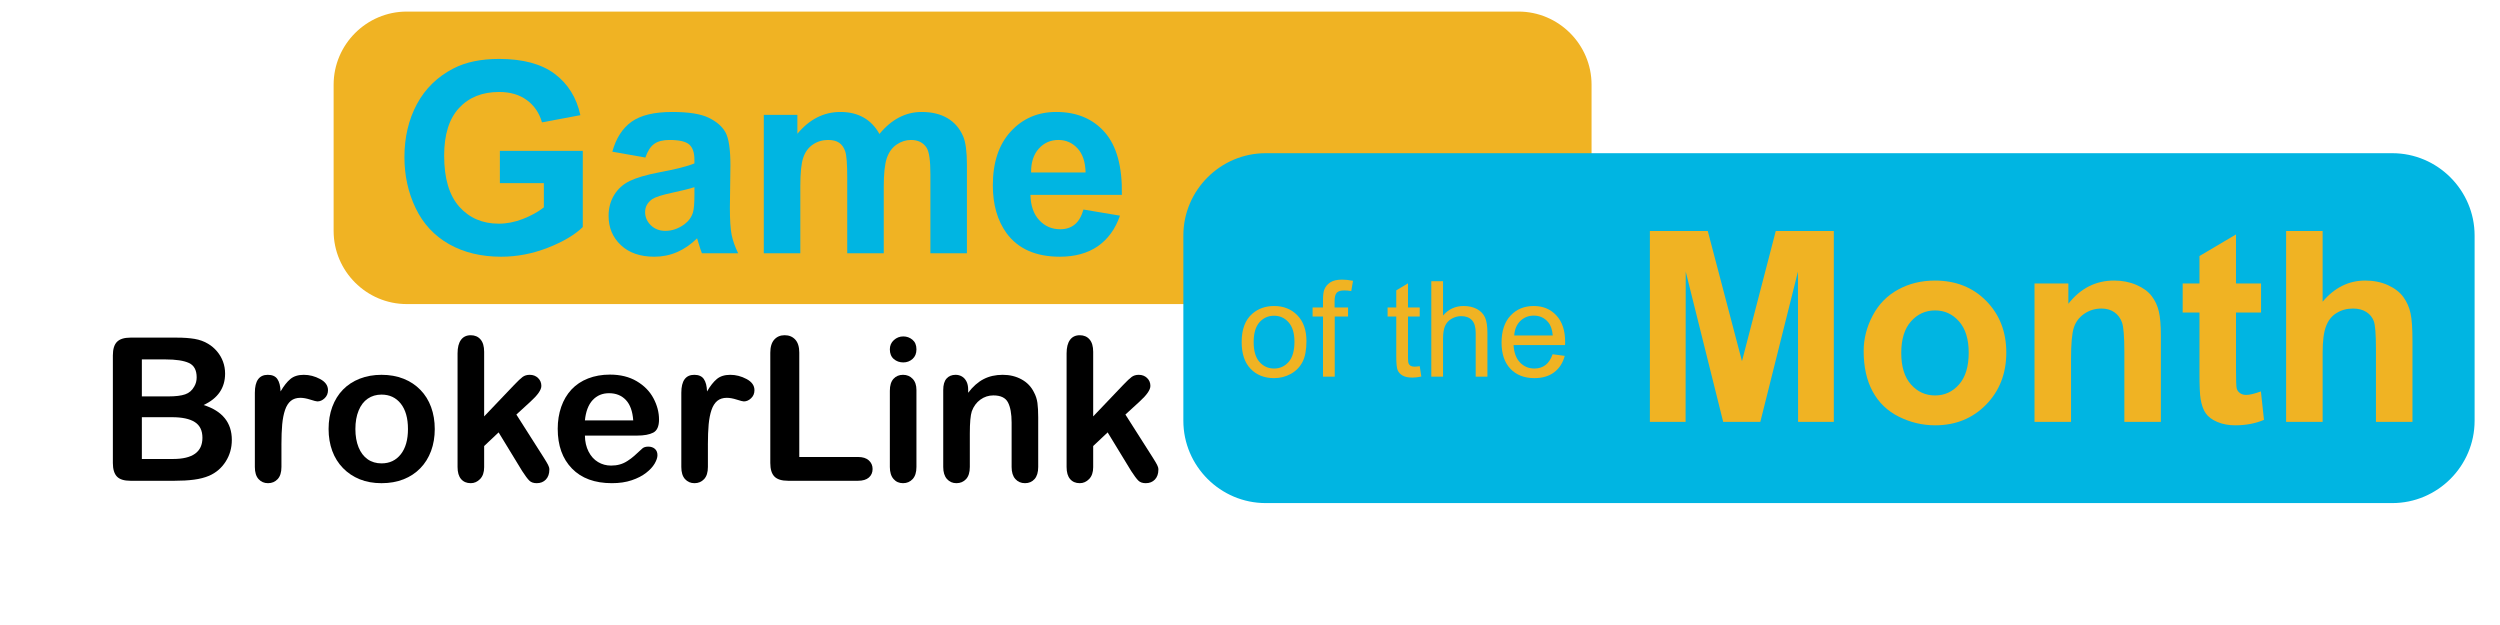
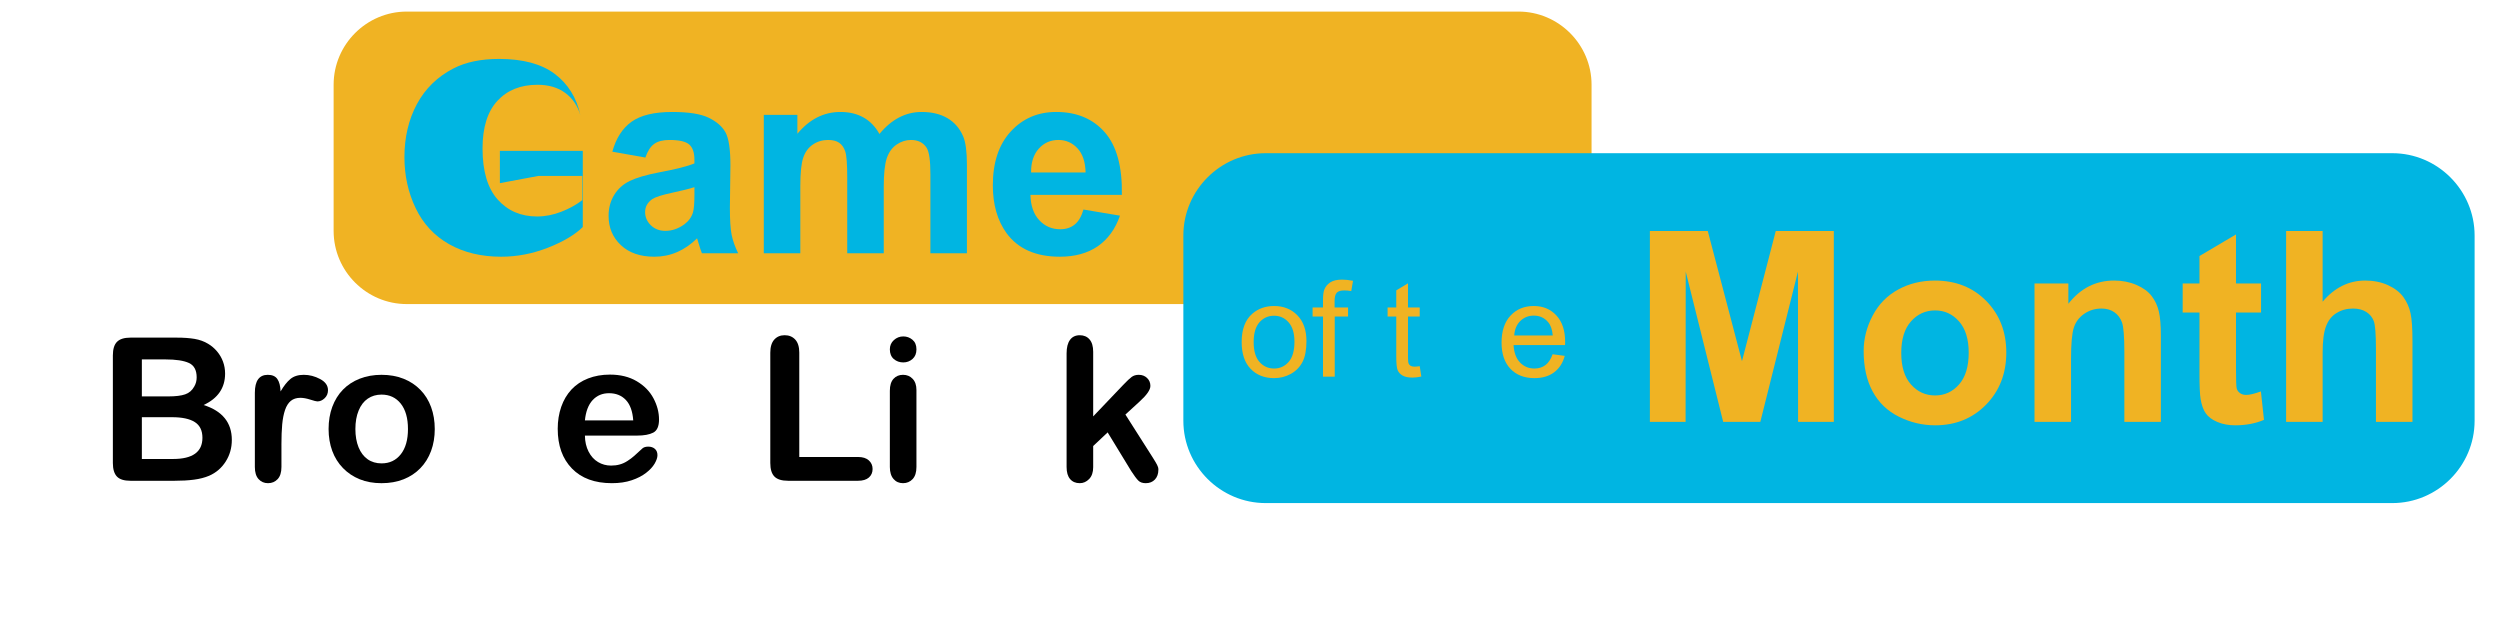
<svg xmlns="http://www.w3.org/2000/svg" xml:space="preserve" width="6.25in" height="1.562in" version="1.1" style="shape-rendering:geometricPrecision; text-rendering:geometricPrecision; image-rendering:optimizeQuality; fill-rule:evenodd; clip-rule:evenodd" viewBox="0 0 6249.99 1562.5">
  <defs>
    <style type="text/css">
   
    .fil2 {fill:black;fill-rule:nonzero}
    .fil4 {fill:#00B5E2;fill-rule:nonzero}
    .fil3 {fill:#F0B323;fill-rule:nonzero}
    .fil1 {fill:#00B5E2}
    .fil0 {fill:#F0B323}
   
  </style>
  </defs>
  <g id="Layer_x0020_1">
    <path class="fil0" d="M1016.2 28.94l2780.1 0c100.59,0 182.87,82.29 182.87,182.87l0 365.74c0,100.57 -82.28,182.86 -182.87,182.86l-2780.1 0c-100.59,0 -182.87,-82.29 -182.87,-182.86l0 -365.74c0,-100.58 82.28,-182.87 182.87,-182.87z" />
    <path class="fil1" d="M3164.22 383.11l2817.39 0c113.24,0 205.89,92.65 205.89,205.89l0 463.23c0,113.24 -92.65,205.89 -205.89,205.89l-2817.39 0c-113.24,0 -205.89,-92.65 -205.89,-205.89l0 -463.23c0,-113.24 92.65,-205.89 205.89,-205.89z" />
    <path class="fil2" d="M434.67 1202.33l-109.42 0c-15.83,0 -27.08,-3.5 -33.83,-10.58 -6.75,-7.08 -10.17,-18.42 -10.17,-33.83l0 -269.17c0,-15.75 3.5,-27.08 10.42,-34 6.92,-6.92 18.08,-10.42 33.58,-10.42l116 0c17.08,0 31.92,1.08 44.42,3.17 12.58,2.17 23.83,6.17 33.75,12.25 8.5,5 15.92,11.42 22.5,19.17 6.5,7.75 11.42,16.25 14.83,25.58 3.42,9.42 5.17,19.25 5.17,29.67 0,35.83 -17.91,62.08 -53.75,78.67 47.08,15 70.58,44.08 70.58,87.42 0,20 -5.17,38.08 -15.42,54.08 -10.25,16.08 -24.08,27.92 -41.5,35.5 -10.92,4.58 -23.42,7.83 -37.58,9.67 -14.17,1.92 -30.75,2.83 -49.58,2.83zm-5.42 -159l-75.5 0 0 104.5 77.92 0c49.08,0 73.58,-17.67 73.58,-53 0,-18.08 -6.33,-31.17 -19.08,-39.33 -12.67,-8.08 -31.67,-12.17 -56.92,-12.17zm-75.5 -144.5l0 92.5 66.5 0c18.08,0 32,-1.75 41.83,-5.17 9.92,-3.42 17.42,-9.92 22.67,-19.5 4.08,-6.83 6.08,-14.5 6.08,-22.92 0,-18.08 -6.42,-30.08 -19.33,-36 -12.83,-5.92 -32.5,-8.92 -58.83,-8.92l-58.92 0z" />
    <path id="_1" class="fil2" d="M702.83 1112.17l0 55.67c0,13.5 -3.17,23.58 -9.5,30.33 -6.33,6.75 -14.33,10.17 -24.08,10.17 -9.58,0 -17.5,-3.42 -23.67,-10.25 -6.17,-6.83 -9.25,-16.91 -9.25,-30.25l0 -185.58c0,-29.92 10.83,-44.92 32.42,-44.92 11,0 19,3.5 23.83,10.5 4.91,7 7.58,17.42 8.08,31.08 7.92,-13.67 16.08,-24.08 24.5,-31.08 8.42,-7 19.58,-10.5 33.58,-10.5 14,0 27.58,3.5 40.75,10.5 13.17,7 19.75,16.33 19.75,27.92 0,8.17 -2.75,14.83 -8.42,20.17 -5.58,5.33 -11.67,7.92 -18.17,7.92 -2.42,0 -8.33,-1.5 -17.67,-4.5 -9.41,-3 -17.67,-4.5 -24.83,-4.5 -9.75,0 -17.67,2.58 -23.92,7.67 -6.17,5.17 -11,12.75 -14.42,22.83 -3.42,10.08 -5.75,22.08 -7.08,36 -1.25,13.92 -1.92,30.83 -1.92,50.83z" />
    <path id="_2" class="fil2" d="M1086.25 1072.91c0,19.92 -3.08,38.17 -9.25,54.92 -6.25,16.75 -15.17,31.17 -26.92,43.17 -11.67,12.08 -25.75,21.25 -42,27.67 -16.25,6.42 -34.58,9.67 -54.92,9.67 -20.25,0 -38.42,-3.25 -54.5,-9.75 -16.08,-6.5 -30.08,-15.83 -41.92,-28 -11.75,-12.08 -20.75,-26.41 -26.83,-42.91 -6.08,-16.59 -9.17,-34.83 -9.17,-54.83 0,-20.17 3.08,-38.67 9.25,-55.42 6.25,-16.75 15.08,-31.08 26.67,-43 11.58,-11.83 25.58,-21 42,-27.42 16.42,-6.42 34.58,-9.67 54.5,-9.67 20.17,0 38.5,3.25 54.92,9.75 16.42,6.5 30.5,15.83 42.25,27.92 11.75,12 20.67,26.33 26.75,43 6.08,16.58 9.17,34.92 9.17,54.92zm-67 0c0,-27.17 -6,-48.25 -17.92,-63.42 -12,-15.08 -28,-22.67 -48.17,-22.67 -13.08,0 -24.5,3.33 -34.42,10.08 -9.92,6.75 -17.58,16.75 -22.92,29.92 -5.42,13.17 -8.08,28.58 -8.08,46.08 0,17.42 2.67,32.67 7.92,45.67 5.33,13 12.83,23 22.67,29.92 9.83,6.92 21.5,10.33 34.83,10.33 20.17,0 36.17,-7.58 48.17,-22.83 11.92,-15.17 17.92,-36.25 17.92,-63.08z" />
-     <path id="_3" class="fil2" d="M1304.75 1177.83l-58.83 -96.5 -36.17 34.08 0 52.92c0,12.83 -3.42,22.75 -10.17,29.67 -6.75,6.92 -14.5,10.33 -23.33,10.33 -10.25,0 -18.33,-3.42 -24.17,-10.25 -5.92,-6.83 -8.83,-16.91 -8.83,-30.25l0 -284.08c0,-14.83 2.83,-26.08 8.58,-33.83 5.67,-7.75 13.83,-11.58 24.42,-11.58 10.25,0 18.42,3.5 24.42,10.5 6.08,7 9.08,17.33 9.08,31l0 161.5 74.92 -78.58c9.33,-9.83 16.42,-16.5 21.25,-20.08 4.92,-3.59 10.83,-5.33 17.83,-5.33 8.33,0 15.25,2.67 20.75,7.92 5.58,5.33 8.33,11.92 8.33,19.92 0,9.75 -9.08,22.75 -27.08,39.08l-35.42 32.42 68.33 107.41c5.08,8 8.67,14.09 10.83,18.25 2.25,4.17 3.33,8.08 3.33,11.83 0,10.58 -2.92,18.91 -8.67,25 -5.75,6.08 -13.42,9.17 -22.83,9.17 -8.17,0 -14.42,-2.17 -18.75,-6.58 -4.42,-4.42 -10.33,-12.33 -17.83,-23.92z" />
    <path id="_4" class="fil2" d="M1592.17 1089.33l-130.42 0c0.17,15.17 3.25,28.5 9.17,40.08 5.92,11.58 13.83,20.25 23.67,26.08 9.83,5.92 20.75,8.83 32.58,8.83 8,0 15.25,-0.92 21.83,-2.83 6.67,-1.83 13,-4.75 19.17,-8.75 6.25,-4 11.92,-8.25 17.08,-12.83 5.25,-4.58 12,-10.75 20.33,-18.58 3.42,-2.92 8.25,-4.42 14.58,-4.42 6.83,0 12.42,1.92 16.67,5.67 4.17,3.67 6.33,9 6.33,15.83 0,6 -2.42,13 -7.08,21.08 -4.75,8 -11.83,15.75 -21.42,23.08 -9.5,7.42 -21.42,13.59 -35.83,18.42 -14.42,4.92 -31,7.33 -49.67,7.33 -42.83,0 -76.08,-12.25 -99.83,-36.67 -23.75,-24.42 -35.58,-57.5 -35.58,-99.33 0,-19.67 2.92,-38 8.75,-54.83 5.83,-16.83 14.41,-31.25 25.58,-43.33 11.25,-12 25.08,-21.25 41.5,-27.67 16.42,-6.42 34.67,-9.67 54.67,-9.67 26.08,0 48.42,5.5 67,16.5 18.67,11 32.58,25.17 41.92,42.67 9.25,17.42 13.92,35.17 13.92,53.25 0,16.75 -4.83,27.67 -14.42,32.67 -9.58,4.92 -23.08,7.42 -40.5,7.42zm-130.42 -38l120.83 0c-1.58,-22.75 -7.75,-39.75 -18.42,-51.08 -10.67,-11.25 -24.67,-16.92 -42.08,-16.92 -16.67,0 -30.25,5.75 -40.92,17.17 -10.67,11.5 -17.17,28.42 -19.42,50.83z" />
-     <path id="_5" class="fil2" d="M1769.33 1112.17l0 55.67c0,13.5 -3.17,23.58 -9.5,30.33 -6.33,6.75 -14.33,10.17 -24.08,10.17 -9.58,0 -17.5,-3.42 -23.67,-10.25 -6.17,-6.83 -9.25,-16.91 -9.25,-30.25l0 -185.58c0,-29.92 10.83,-44.92 32.42,-44.92 11,0 19,3.5 23.83,10.5 4.91,7 7.58,17.42 8.08,31.08 7.92,-13.67 16.08,-24.08 24.5,-31.08 8.42,-7 19.58,-10.5 33.58,-10.5 14,0 27.58,3.5 40.75,10.5 13.17,7 19.75,16.33 19.75,27.92 0,8.17 -2.75,14.83 -8.42,20.17 -5.58,5.33 -11.67,7.92 -18.17,7.92 -2.42,0 -8.33,-1.5 -17.67,-4.5 -9.41,-3 -17.67,-4.5 -24.83,-4.5 -9.75,0 -17.67,2.58 -23.92,7.67 -6.17,5.17 -11,12.75 -14.42,22.83 -3.42,10.08 -5.75,22.08 -7.08,36 -1.25,13.92 -1.92,30.83 -1.92,50.83z" />
    <path id="_6" class="fil2" d="M1997.83 882.25l0 260.58 147 0c11.67,0 20.67,2.83 26.92,8.5 6.33,5.75 9.42,12.92 9.42,21.5 0,8.75 -3.08,15.92 -9.25,21.33 -6.17,5.41 -15.25,8.17 -27.08,8.17l-175.08 0c-15.75,0 -27.08,-3.5 -34,-10.5 -6.92,-7 -10.42,-18.33 -10.42,-33.92l0 -275.67c0,-14.58 3.33,-25.58 9.92,-32.92 6.58,-7.33 15.25,-11 26,-11 10.83,0 19.67,3.58 26.42,10.83 6.75,7.25 10.17,18.33 10.17,33.08z" />
    <path id="_7" class="fil2" d="M2290.83 975.17l0 192.67c0,13.33 -3.17,23.42 -9.5,30.25 -6.33,6.83 -14.33,10.25 -24.08,10.25 -9.75,0 -17.67,-3.5 -23.75,-10.5 -6.08,-7 -9.17,-17 -9.17,-30l0 -190.67c0,-13.25 3.08,-23.17 9.17,-29.83 6.09,-6.67 14,-10 23.75,-10 9.75,0 17.75,3.33 24.08,10 6.33,6.67 9.5,16 9.5,27.83zm-32.92 -68.83c-9.25,0 -17.17,-2.83 -23.75,-8.5 -6.58,-5.67 -9.83,-13.75 -9.83,-24.17 0,-9.33 3.33,-17.09 10.08,-23.17 6.75,-6.08 14.58,-9.17 23.5,-9.17 8.67,0 16.25,2.75 22.92,8.25 6.67,5.59 10,13.59 10,24.09 0,10.25 -3.25,18.25 -9.75,24 -6.5,5.75 -14.17,8.67 -23.17,8.67z" />
-     <path id="_8" class="fil2" d="M2420.17 974.17l0 8.08c11.75,-15.5 24.58,-26.83 38.5,-34.08 13.92,-7.25 29.92,-10.83 48,-10.83 17.58,0 33.25,3.83 47.17,11.5 13.83,7.58 24.17,18.42 31,32.42 4.42,8.17 7.25,16.92 8.58,26.42 1.25,9.41 1.92,21.41 1.92,36.08l0 124.08c0,13.33 -3.08,23.42 -9.17,30.25 -6.08,6.83 -14.08,10.25 -23.83,10.25 -9.92,0 -18,-3.5 -24.25,-10.5 -6.17,-7 -9.25,-17 -9.25,-30l0 -111.17c0,-21.92 -3.08,-38.75 -9.17,-50.42 -6.08,-11.58 -18.25,-17.42 -36.5,-17.42 -11.83,0 -22.67,3.5 -32.5,10.58 -9.75,7.08 -16.92,16.83 -21.42,29.25 -3.25,9.91 -4.92,28.41 -4.92,55.67l0 83.5c0,13.5 -3.17,23.58 -9.42,30.33 -6.25,6.75 -14.33,10.17 -24.17,10.17 -9.58,0 -17.5,-3.5 -23.67,-10.5 -6.17,-7 -9.25,-17 -9.25,-30l0 -192.67c0,-12.67 2.75,-22.17 8.25,-28.42 5.58,-6.25 13.08,-9.42 22.67,-9.42 5.83,0 11.17,1.42 15.83,4.17 4.75,2.75 8.5,6.92 11.33,12.42 2.83,5.5 4.25,12.33 4.25,20.25z" />
    <path id="_9" class="fil2" d="M2827.83 1177.83l-58.83 -96.5 -36.17 34.08 0 52.92c0,12.83 -3.42,22.75 -10.17,29.67 -6.75,6.92 -14.5,10.33 -23.33,10.33 -10.25,0 -18.33,-3.42 -24.17,-10.25 -5.92,-6.83 -8.83,-16.91 -8.83,-30.25l0 -284.08c0,-14.83 2.83,-26.08 8.58,-33.83 5.67,-7.75 13.83,-11.58 24.42,-11.58 10.25,0 18.42,3.5 24.42,10.5 6.08,7 9.08,17.33 9.08,31l0 161.5 74.92 -78.58c9.33,-9.83 16.42,-16.5 21.25,-20.08 4.92,-3.59 10.83,-5.33 17.83,-5.33 8.33,0 15.25,2.67 20.75,7.92 5.58,5.33 8.33,11.92 8.33,19.92 0,9.75 -9.08,22.75 -27.08,39.08l-35.42 32.42 68.33 107.41c5.08,8 8.67,14.09 10.83,18.25 2.25,4.17 3.33,8.08 3.33,11.83 0,10.58 -2.92,18.91 -8.67,25 -5.75,6.08 -13.42,9.17 -22.83,9.17 -8.17,0 -14.42,-2.17 -18.75,-6.58 -4.42,-4.42 -10.33,-12.33 -17.83,-23.92z" />
    <path class="fil3" d="M3104.16 855.44c0,-31.94 8.89,-55.61 26.72,-71 14.83,-12.78 33,-19.17 54.39,-19.17 23.72,0 43.17,7.78 58.28,23.33 15.06,15.5 22.61,37 22.61,64.39 0,22.22 -3.33,39.67 -10,52.39 -6.67,12.72 -16.39,22.61 -29.17,29.67 -12.72,7.06 -26.67,10.56 -41.72,10.56 -24.22,0 -43.78,-7.72 -58.72,-23.22 -14.94,-15.5 -22.39,-37.83 -22.39,-66.94zm30 0.06c0,22.11 4.83,38.67 14.5,49.61 9.72,11 21.89,16.5 36.61,16.5 14.56,0 26.67,-5.5 36.39,-16.56 9.67,-11.06 14.5,-27.89 14.5,-50.5 0,-21.33 -4.89,-37.5 -14.61,-48.44 -9.72,-11 -21.83,-16.5 -36.28,-16.5 -14.72,0 -26.89,5.44 -36.61,16.39 -9.67,10.94 -14.5,27.44 -14.5,49.5z" />
    <path id="_1_0" class="fil3" d="M3307.55 941.94l0 -150.33 -26 0 0 -22.67 26 0 0 -18.33c0,-11.61 1,-20.22 3.06,-25.83 2.83,-7.56 7.72,-13.72 14.83,-18.44 7.06,-4.72 17,-7.06 29.78,-7.06 8.28,0 17.39,1 27.39,2.94l-4.39 25.67c-6.11,-1.06 -11.83,-1.61 -17.28,-1.61 -8.89,0 -15.17,1.89 -18.89,5.67 -3.67,3.78 -5.5,10.83 -5.5,21.17l0 15.83 33.67 0 0 22.67 -33.33 0 0 150.33 -29.33 0z" />
    <path id="_2_1" class="fil3" d="M3549.44 915.78l4 25.89c-8.22,1.72 -15.61,2.61 -22.06,2.61 -10.61,0 -18.83,-1.67 -24.72,-5.06 -5.83,-3.39 -9.94,-7.78 -12.33,-13.28 -2.39,-5.5 -3.56,-17.06 -3.56,-34.67l0 -99.67 -21.67 0 0 -22.67 21.67 0 0 -42.78 29.33 -17.61 0 60.39 29.33 0 0 22.67 -29.33 0 0 101.33c0,8.39 0.5,13.78 1.56,16.17 1,2.39 2.67,4.28 5,5.72 2.33,1.39 5.67,2.11 10,2.11 3.22,0 7.5,-0.39 12.78,-1.17z" />
-     <path id="_3_2" class="fil3" d="M3578.38 941.94l0 -238.67 29.33 0 0 85.89c13.61,-15.94 30.78,-23.89 51.56,-23.89 12.72,0 23.78,2.5 33.22,7.56 9.39,5.06 16.11,12 20.17,20.89 4.06,8.89 6.06,21.83 6.06,38.72l0 109.5 -29.33 0 0 -109.39c0,-14.61 -3.17,-25.28 -9.44,-31.94 -6.33,-6.67 -15.22,-10 -26.78,-10 -8.61,0 -16.72,2.22 -24.33,6.72 -7.61,4.5 -13,10.61 -16.28,18.33 -3.22,7.67 -4.83,18.28 -4.83,31.83l0 94.44 -29.33 0z" />
    <path id="_4_3" class="fil3" d="M3881.77 885.94l30.33 4c-4.72,17.61 -13.56,31.33 -26.44,41.06 -12.89,9.72 -29.33,14.61 -49.39,14.61 -25.22,0 -45.22,-7.78 -60,-23.33 -14.78,-15.5 -22.17,-37.33 -22.17,-65.39 0,-29 7.44,-51.56 22.39,-67.56 14.94,-16.06 34.33,-24.06 58.17,-24.06 23.06,0 41.89,7.83 56.5,23.56 14.61,15.72 21.94,37.83 21.94,66.33 0,1.72 -0.06,4.33 -0.17,7.78l-128.83 0c1.11,18.94 6.44,33.5 16.11,43.56 9.61,10.06 21.67,15.11 36.06,15.11 10.72,0 19.89,-2.83 27.44,-8.5 7.61,-5.67 13.61,-14.72 18.06,-27.17zm-96 -47l96.33 0c-1.28,-14.56 -5,-25.44 -11.06,-32.72 -9.28,-11.28 -21.39,-16.94 -36.22,-16.94 -13.44,0 -24.72,4.5 -33.89,13.5 -9.11,9 -14.17,21.06 -15.17,36.17z" />
    <polygon class="fil3" points="4125,1054.94 4125,577.61 4269.77,577.61 4355.33,903.17 4439.88,577.61 4584.99,577.61 4584.99,1054.94 4495.66,1054.94 4495.33,679.17 4401.22,1054.94 4308.33,1054.94 4214.66,679.17 4214.33,1054.94 " />
    <path id="_1_4" class="fil3" d="M4659.66 877.72c0,-30.44 7.44,-59.89 22.44,-88.33 15,-28.56 36.22,-50.22 63.67,-65.22 27.44,-15 58,-22.56 91.89,-22.56 52.33,0 95.11,17 128.56,51 33.44,34.11 50.11,77 50.11,129 0,52.44 -16.89,95.89 -50.56,130.33 -33.78,34.44 -76.22,51.67 -127.44,51.67 -31.67,0 -61.89,-7.22 -90.67,-21.56 -28.67,-14.33 -50.56,-35.33 -65.56,-63.11 -15,-27.67 -22.44,-61.44 -22.44,-101.22zm94 4.89c0,34.33 8.11,60.67 24.33,78.89 16.33,18.33 36.33,27.44 60.22,27.44 23.78,0 43.78,-9.11 59.89,-27.44 16.11,-18.22 24.22,-44.78 24.22,-79.56 0,-33.89 -8.11,-60 -24.22,-78.22 -16.11,-18.33 -36.11,-27.44 -59.89,-27.44 -23.89,0 -43.89,9.11 -60.22,27.44 -16.22,18.22 -24.33,44.56 -24.33,78.89z" />
    <path id="_2_5" class="fil3" d="M5402.88 1054.94l-91.33 0 0 -176.33c0,-37.33 -2,-61.44 -5.89,-72.33 -4,-11 -10.33,-19.44 -19.22,-25.56 -8.89,-6.11 -19.56,-9.11 -32,-9.11 -16,0 -30.33,4.33 -43,13 -12.78,8.67 -21.44,20.22 -26.11,34.44 -4.78,14.33 -7.11,40.78 -7.11,79.44l0 156.44 -91.33 0 0 -346 84.67 0 0 50.78c30.33,-38.78 68.44,-58.11 114.56,-58.11 20.22,0 38.78,3.67 55.56,10.89 16.89,7.33 29.56,16.56 38.11,27.78 8.67,11.33 14.67,24.11 18,38.44 3.44,14.33 5.11,34.78 5.11,61.44l0 214.78z" />
    <path id="_3_6" class="fil3" d="M5653.43 708.94l0 72.67 -62.67 0 0 140.11c0,28.44 0.56,45 1.78,49.67 1.22,4.67 3.89,8.56 8.22,11.67 4.22,3 9.33,4.56 15.44,4.56 8.56,0 20.78,-2.89 36.89,-8.78l7.67 71.11c-21.22,9.11 -45.22,13.67 -72.11,13.67 -16.44,0 -31.22,-2.78 -44.44,-8.33 -13.22,-5.56 -22.89,-12.78 -29,-21.56 -6.22,-8.89 -10.44,-20.78 -12.89,-35.89 -1.89,-10.67 -2.89,-32.22 -2.89,-64.78l0 -151.44 -42 0 0 -72.67 42 0 0 -68.67 91.33 -54 0 122.67 62.67 0z" />
    <path id="_4_7" class="fil3" d="M5807.43 577.61l0 176.89c29.67,-35.22 65.22,-52.89 106.44,-52.89 21.22,0 40.33,3.89 57.33,11.67 17,7.89 29.78,17.78 38.44,30 8.67,12.11 14.56,25.56 17.67,40.33 3.22,14.78 4.78,37.67 4.78,68.67l0 202.67 -91.33 0 0 -182.44c0,-36.22 -1.78,-59.22 -5.22,-69 -3.56,-9.78 -9.78,-17.56 -18.67,-23.22 -8.89,-5.78 -20,-8.67 -33.44,-8.67 -15.33,0 -29,3.67 -41.11,11.11 -12.11,7.33 -20.89,18.44 -26.44,33.33 -5.67,14.78 -8.44,36.78 -8.44,65.78l0 173.11 -91.33 0 0 -477.33 91.33 0z" />
-     <path class="fil4" d="M1249.08 458.01l0 -80.67 207.33 0 0 190.44c-20.11,19.67 -49.33,36.89 -87.67,51.89 -38.22,14.89 -77,22.33 -116.33,22.33 -49.89,0 -93.33,-10.44 -130.44,-31.44 -37,-21 -64.89,-51.11 -83.56,-90.11 -18.67,-39 -28,-81.56 -28,-127.44 0,-49.78 10.44,-94 31.22,-132.78 20.89,-38.67 51.33,-68.44 91.44,-89.11 30.67,-15.89 68.67,-23.78 114.22,-23.78 59.22,0 105.56,12.44 138.89,37.33 33.22,25 54.67,59.33 64.22,103.33l-96 18c-6.67,-23.44 -19.33,-42 -37.89,-55.67 -18.44,-13.56 -41.56,-20.33 -69.33,-20.33 -42,0 -75.44,13.33 -100.22,40.11 -24.78,26.78 -37.22,66.44 -37.22,119 0,56.78 12.56,99.33 37.67,127.67 25.22,28.33 58.11,42.56 98.89,42.56 20.11,0 40.33,-4 60.56,-11.89 20.33,-7.89 37.67,-17.56 52.22,-28.89l0 -60.56 -110 0z" />
+     <path class="fil4" d="M1249.08 458.01l0 -80.67 207.33 0 0 190.44c-20.11,19.67 -49.33,36.89 -87.67,51.89 -38.22,14.89 -77,22.33 -116.33,22.33 -49.89,0 -93.33,-10.44 -130.44,-31.44 -37,-21 -64.89,-51.11 -83.56,-90.11 -18.67,-39 -28,-81.56 -28,-127.44 0,-49.78 10.44,-94 31.22,-132.78 20.89,-38.67 51.33,-68.44 91.44,-89.11 30.67,-15.89 68.67,-23.78 114.22,-23.78 59.22,0 105.56,12.44 138.89,37.33 33.22,25 54.67,59.33 64.22,103.33c-6.67,-23.44 -19.33,-42 -37.89,-55.67 -18.44,-13.56 -41.56,-20.33 -69.33,-20.33 -42,0 -75.44,13.33 -100.22,40.11 -24.78,26.78 -37.22,66.44 -37.22,119 0,56.78 12.56,99.33 37.67,127.67 25.22,28.33 58.11,42.56 98.89,42.56 20.11,0 40.33,-4 60.56,-11.89 20.33,-7.89 37.67,-17.56 52.22,-28.89l0 -60.56 -110 0z" />
    <path id="_1_8" class="fil4" d="M1612.97 394.01l-82.67 -14.67c9.33,-33.78 25.44,-58.78 48.22,-75 22.78,-16.22 56.67,-24.33 101.56,-24.33 40.78,0 71.22,4.78 91.22,14.44 19.89,9.67 34,21.89 42.11,36.78 8.11,14.89 12.22,42.11 12.22,81.89l-1.33 106.67c0,30.33 1.44,52.78 4.33,67.22 2.89,14.44 8.33,29.89 16.33,46.33l-90.67 0c-2.33,-6 -5.33,-14.89 -8.78,-26.67 -1.44,-5.44 -2.56,-9 -3.22,-10.67 -15.56,15.33 -32.22,26.78 -50,34.44 -17.78,7.67 -36.67,11.56 -56.78,11.56 -35.44,0 -63.44,-9.67 -83.89,-29 -20.44,-19.22 -30.67,-43.67 -30.67,-73.22 0,-19.44 4.67,-36.89 14,-52.22 9.33,-15.22 22.33,-27 39.22,-35.11 16.78,-8.11 41,-15.22 72.67,-21.33 42.67,-8 72.33,-15.56 88.78,-22.44l0 -9.22c0,-17.78 -4.33,-30.44 -13,-38.11 -8.78,-7.56 -25.22,-11.33 -49.33,-11.33 -16.33,0 -29,3.22 -38.11,9.78 -9.22,6.44 -16.56,17.89 -22.22,34.22zm122.67 74c-11.67,3.89 -30.22,8.56 -55.67,14 -25.33,5.44 -42,10.78 -49.78,15.89 -11.89,8.56 -17.89,19.22 -17.89,32.22 0,12.89 4.78,23.89 14.33,33.22 9.56,9.33 21.67,14 36.44,14 16.44,0 32.22,-5.44 47.22,-16.22 11,-8.33 18.33,-18.33 21.78,-30.33 2.33,-7.78 3.56,-22.67 3.56,-44.56l0 -18.22z" />
    <path id="_2_9" class="fil4" d="M1909.08 287.34l84 0 0 47.22c30.11,-36.33 66,-54.56 107.67,-54.56 22.11,0 41.33,4.56 57.56,13.67 16.33,9.11 29.67,22.89 40,41.33 15.22,-18.44 31.67,-32.22 49.22,-41.33 17.56,-9.11 36.33,-13.67 56.33,-13.67 25.33,0 46.78,5.11 64.44,15.44 17.56,10.33 30.67,25.44 39.33,45.44 6.33,14.67 9.44,38.56 9.44,71.56l0 220.89 -91.33 0 0 -197.44c0,-34.33 -3.11,-56.44 -9.44,-66.33 -8.44,-13 -21.56,-19.56 -39.11,-19.56 -12.78,0 -24.89,3.89 -36.22,11.67 -11.22,7.89 -19.44,19.33 -24.44,34.33 -5,15.11 -7.44,38.89 -7.44,71.44l0 165.89 -91.33 0 0 -189.33c0,-33.56 -1.67,-55.33 -4.89,-65 -3.22,-9.78 -8.22,-17.11 -15.11,-21.89 -6.78,-4.78 -16.11,-7.11 -27.78,-7.11 -14.11,0 -26.78,3.78 -38,11.33 -11.33,7.67 -19.33,18.56 -24.22,32.89 -4.89,14.33 -7.33,38.11 -7.33,71.22l0 167.89 -91.33 0 0 -346z" />
    <path id="_3_10" class="fil4" d="M2708.52 524.01l91.33 15.33c-11.67,33.44 -30.22,58.89 -55.44,76.44 -25.33,17.44 -57,26.22 -94.89,26.22 -60.11,0 -104.67,-19.67 -133.44,-59 -22.78,-31.56 -34.22,-71.33 -34.22,-119.44 0,-57.33 15,-102.33 44.89,-134.78 29.89,-32.56 67.78,-48.78 113.56,-48.78 51.33,0 91.89,17 121.67,51 29.67,34 43.89,86.11 42.56,156.33l-228.67 0c0.67,27.11 8,48.22 22.11,63.33 14,15.11 31.56,22.67 52.44,22.67 14.33,0 26.33,-3.89 36,-11.67 9.78,-7.78 17.11,-20.33 22.11,-37.67zm5.33 -92.67c-0.67,-26.56 -7.44,-46.78 -20.44,-60.56 -13,-13.89 -28.78,-20.78 -47.44,-20.78 -19.89,0 -36.33,7.33 -49.33,21.89 -13,14.56 -19.33,34.44 -19.11,59.44l136.33 0z" />
  </g>
</svg>